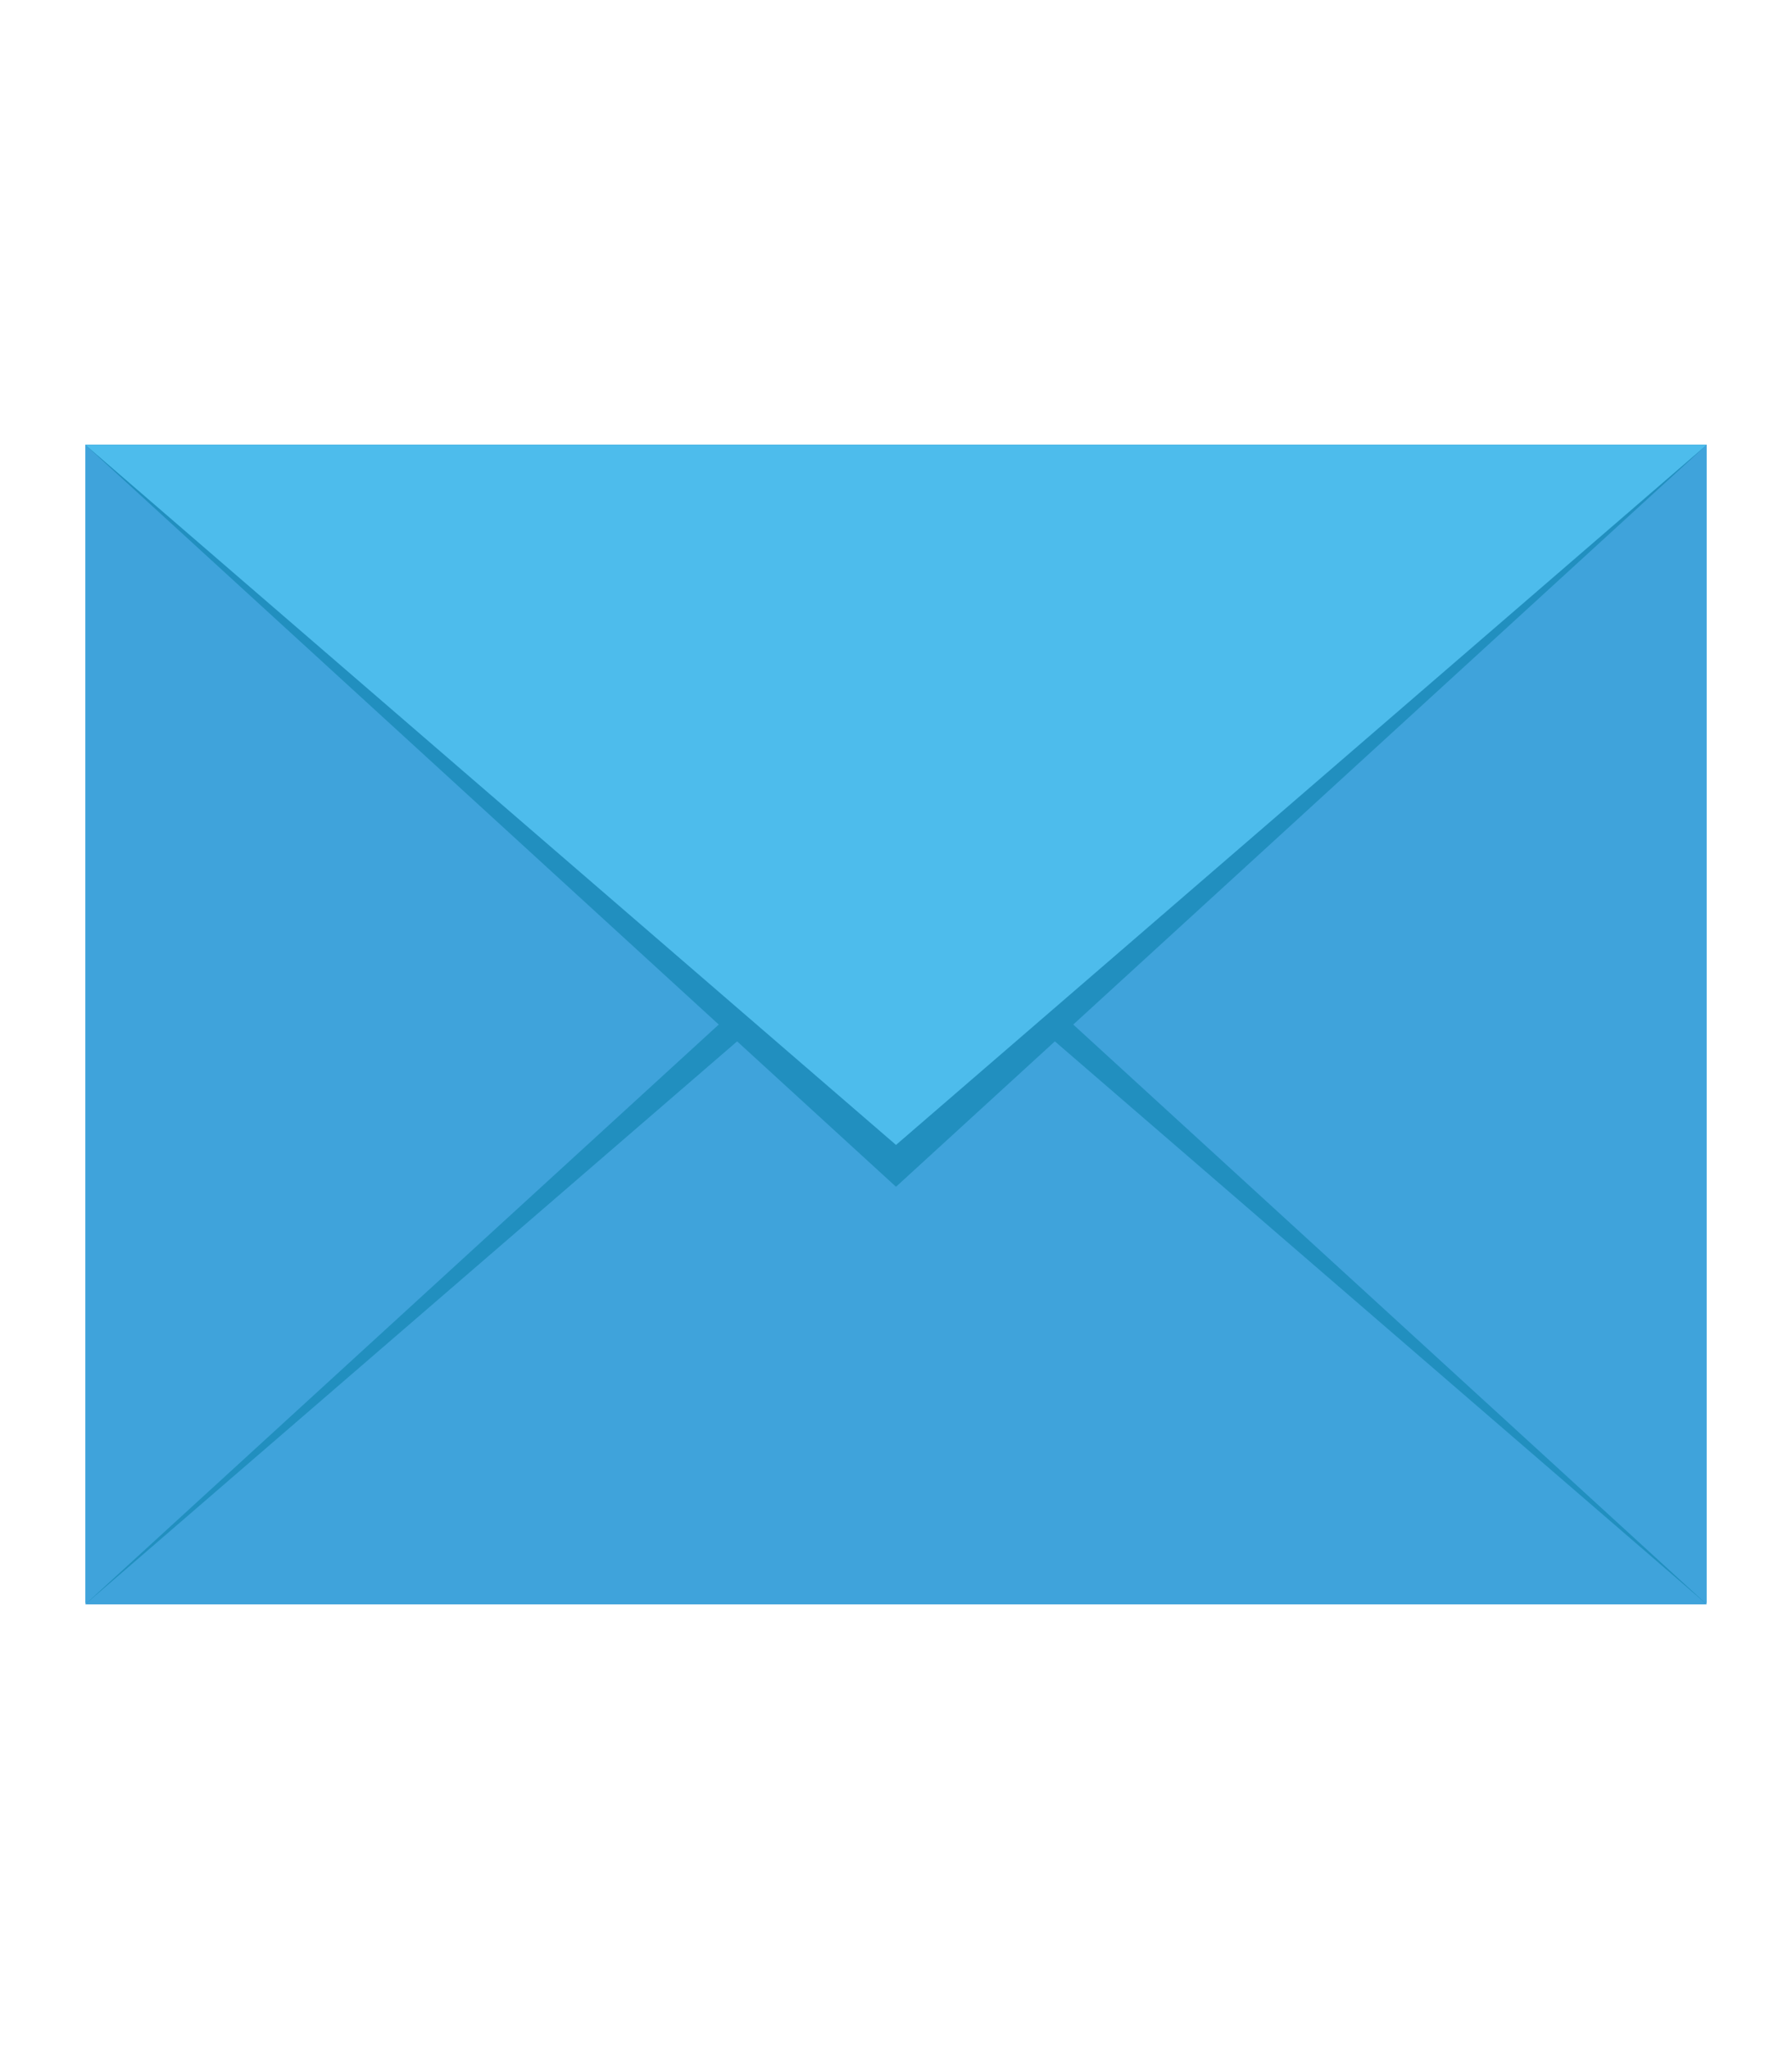
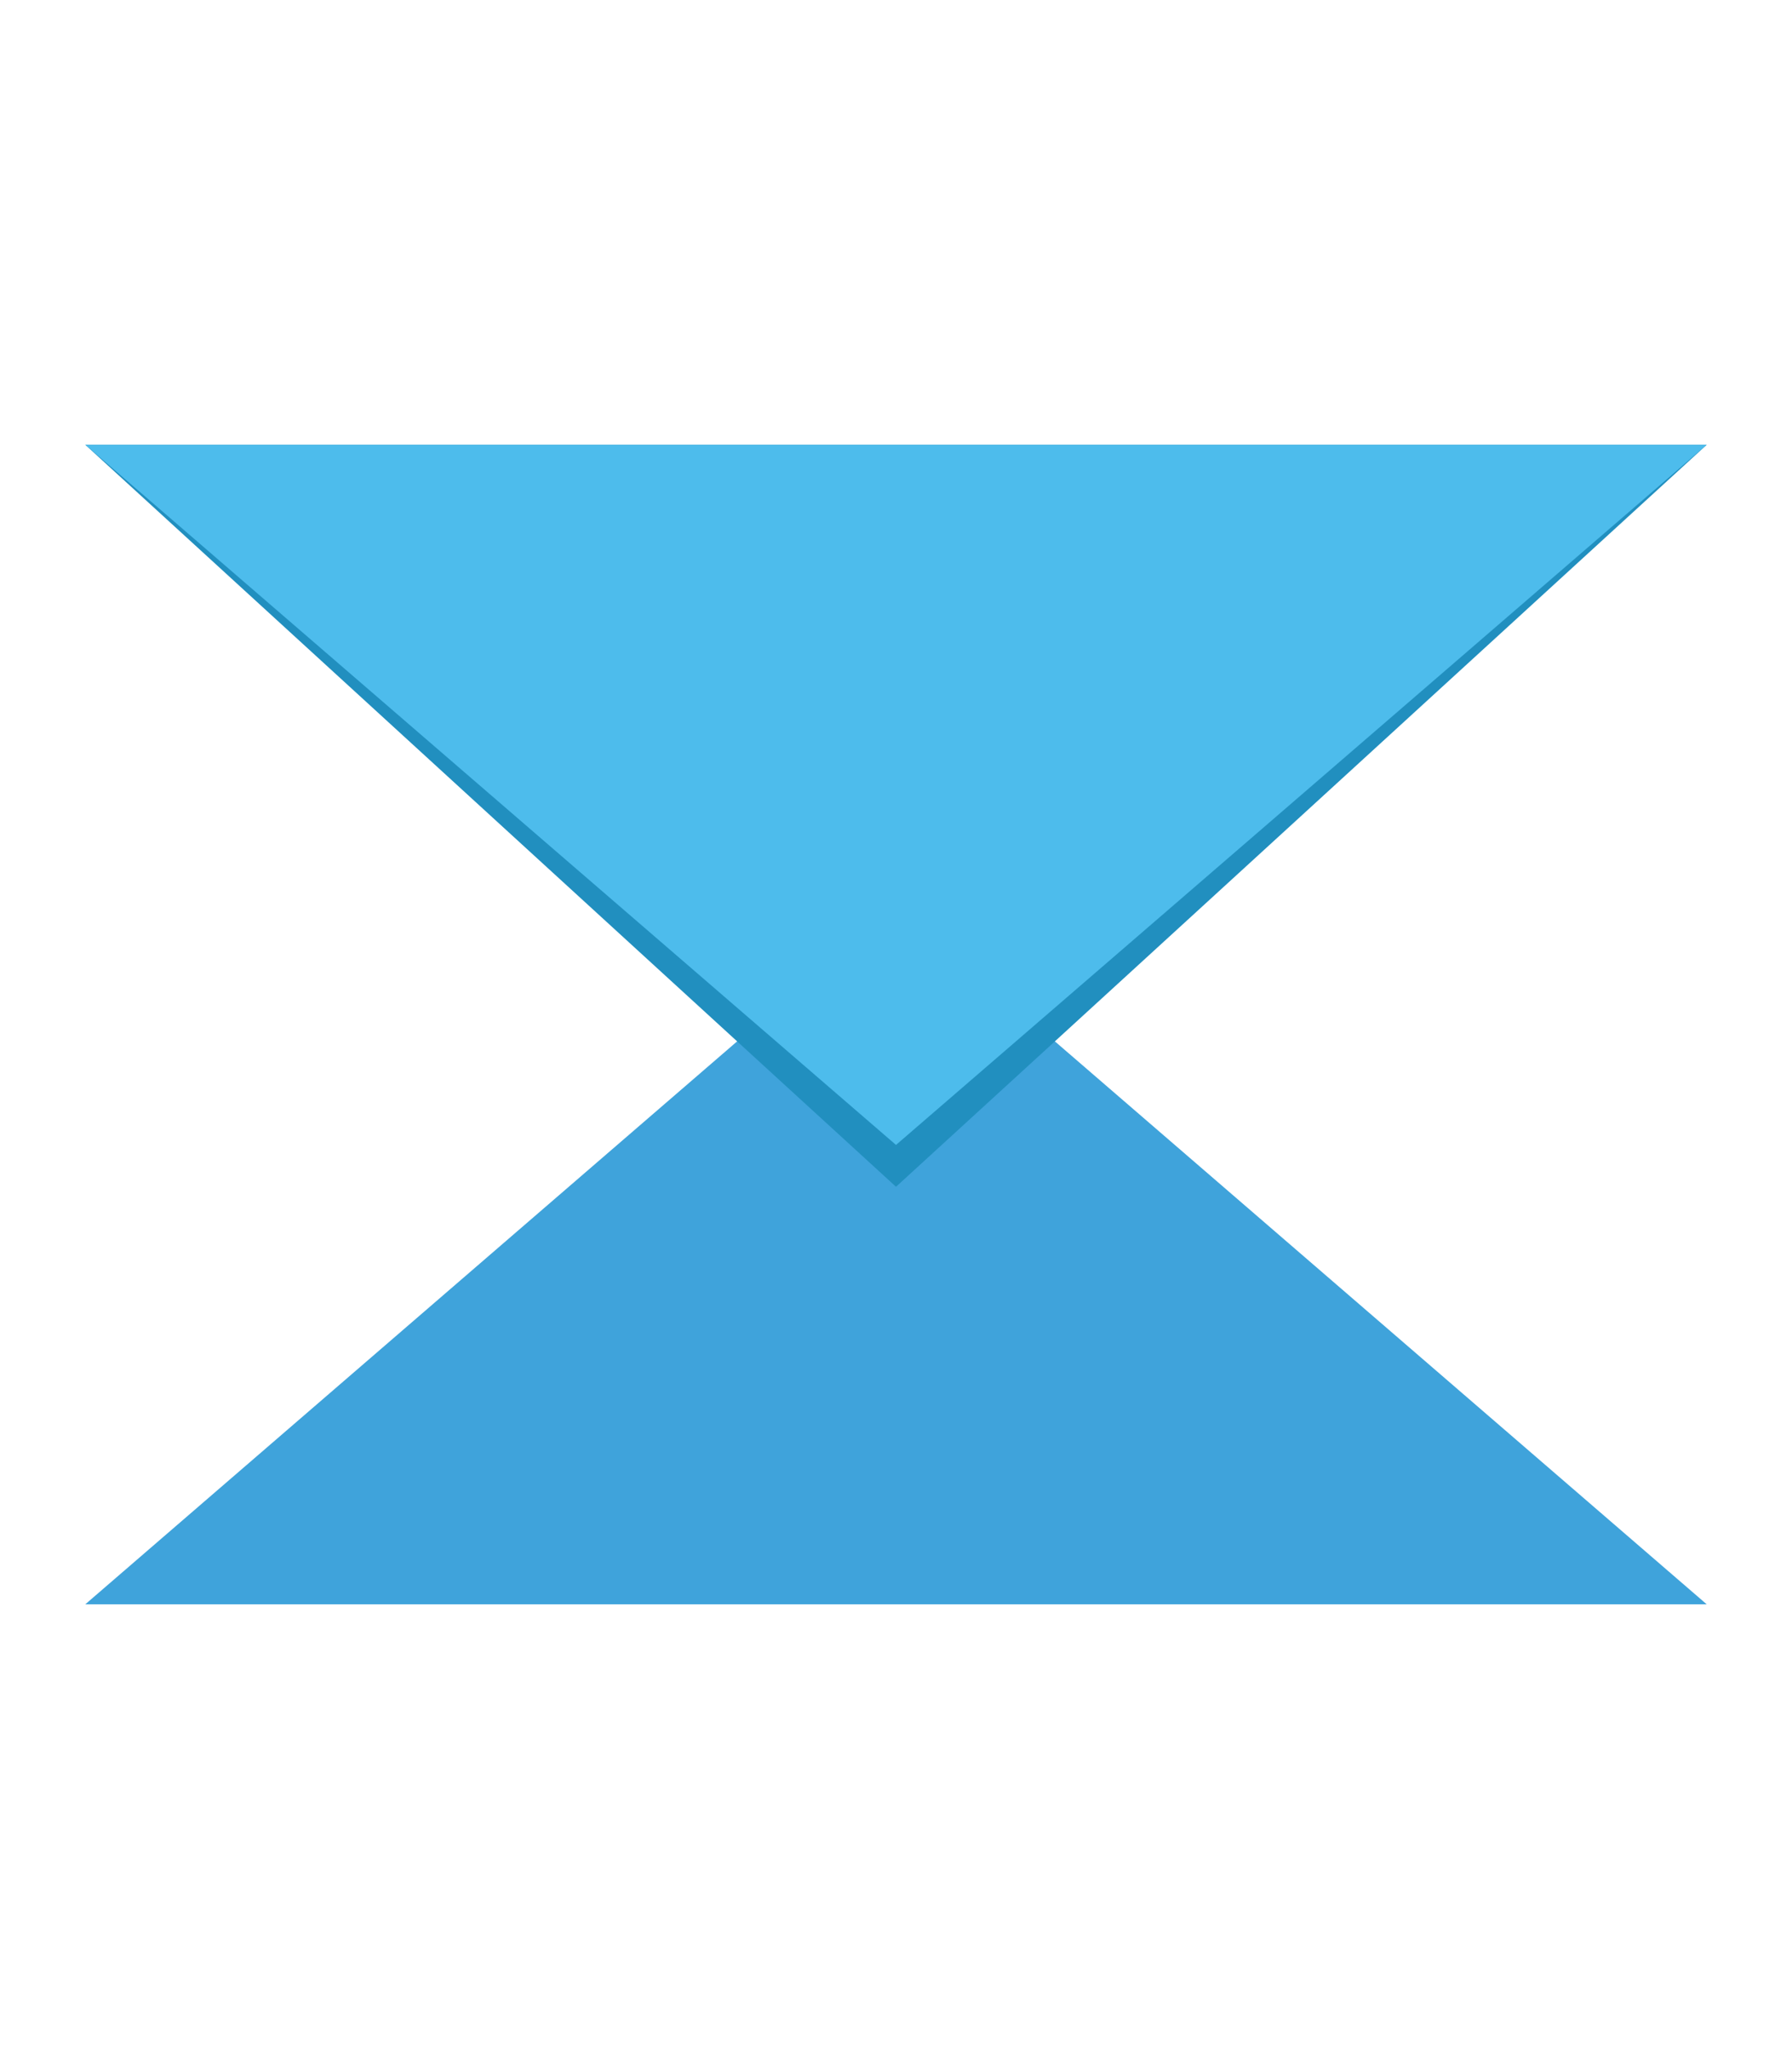
<svg xmlns="http://www.w3.org/2000/svg" version="1.1" id="Layer_1" x="0px" y="0px" viewBox="0 0 21 24" style="enable-background:new 0 0 21 24;" xml:space="preserve">
  <style type="text/css">
	.st0{fill:#3FA3DB;}
	.st1{fill:#218FBF;}
	.st2{fill:#4DBCEC;}
</style>
  <g id="icon">
-     <rect id="bg" x="1" y="5.21" class="st0" width="19" height="13.57" />
-     <polygon id="triangle_3_" class="st1" points="1,18.79 10.5,10.1 20,18.79  " />
    <polygon id="triangle_2_" class="st0" points="1,18.79 10.5,10.59 20,18.79  " />
    <polygon id="triangle_1_" class="st1" points="20,5.21 10.5,13.9 1,5.21  " />
    <polygon id="triangle" class="st2" points="20,5.21 10.5,13.41 1,5.21  " />
  </g>
</svg>